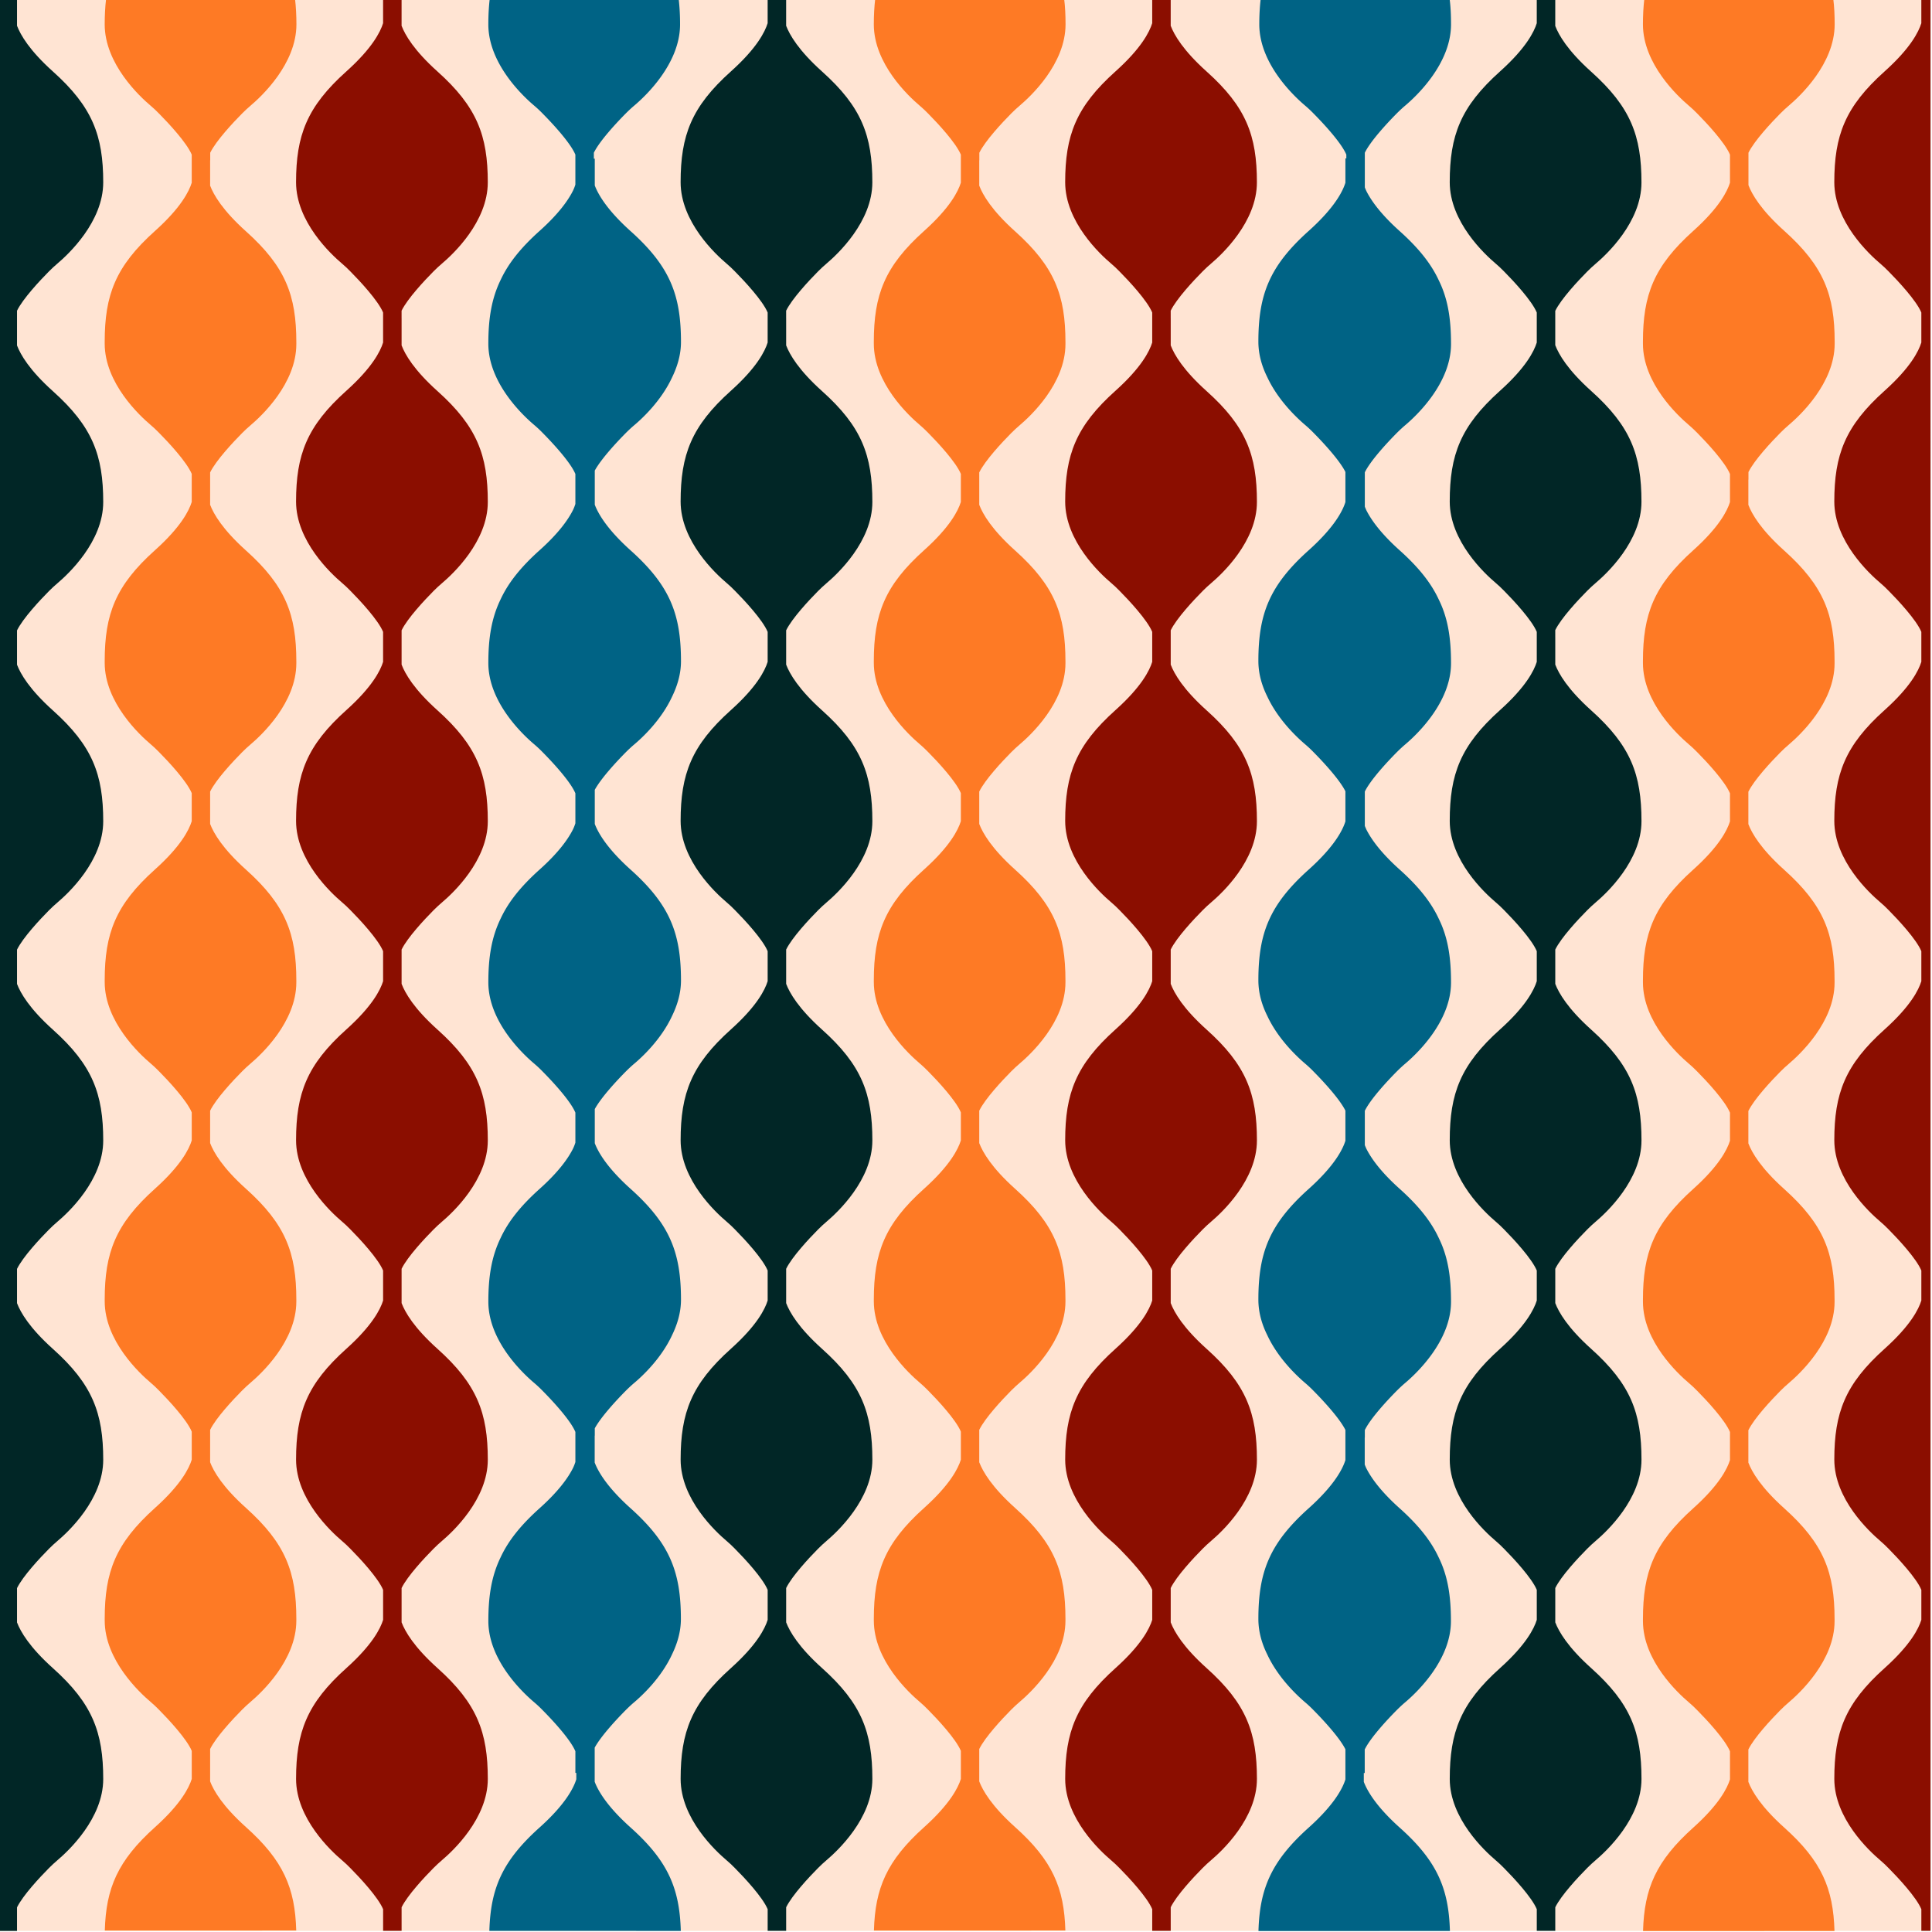
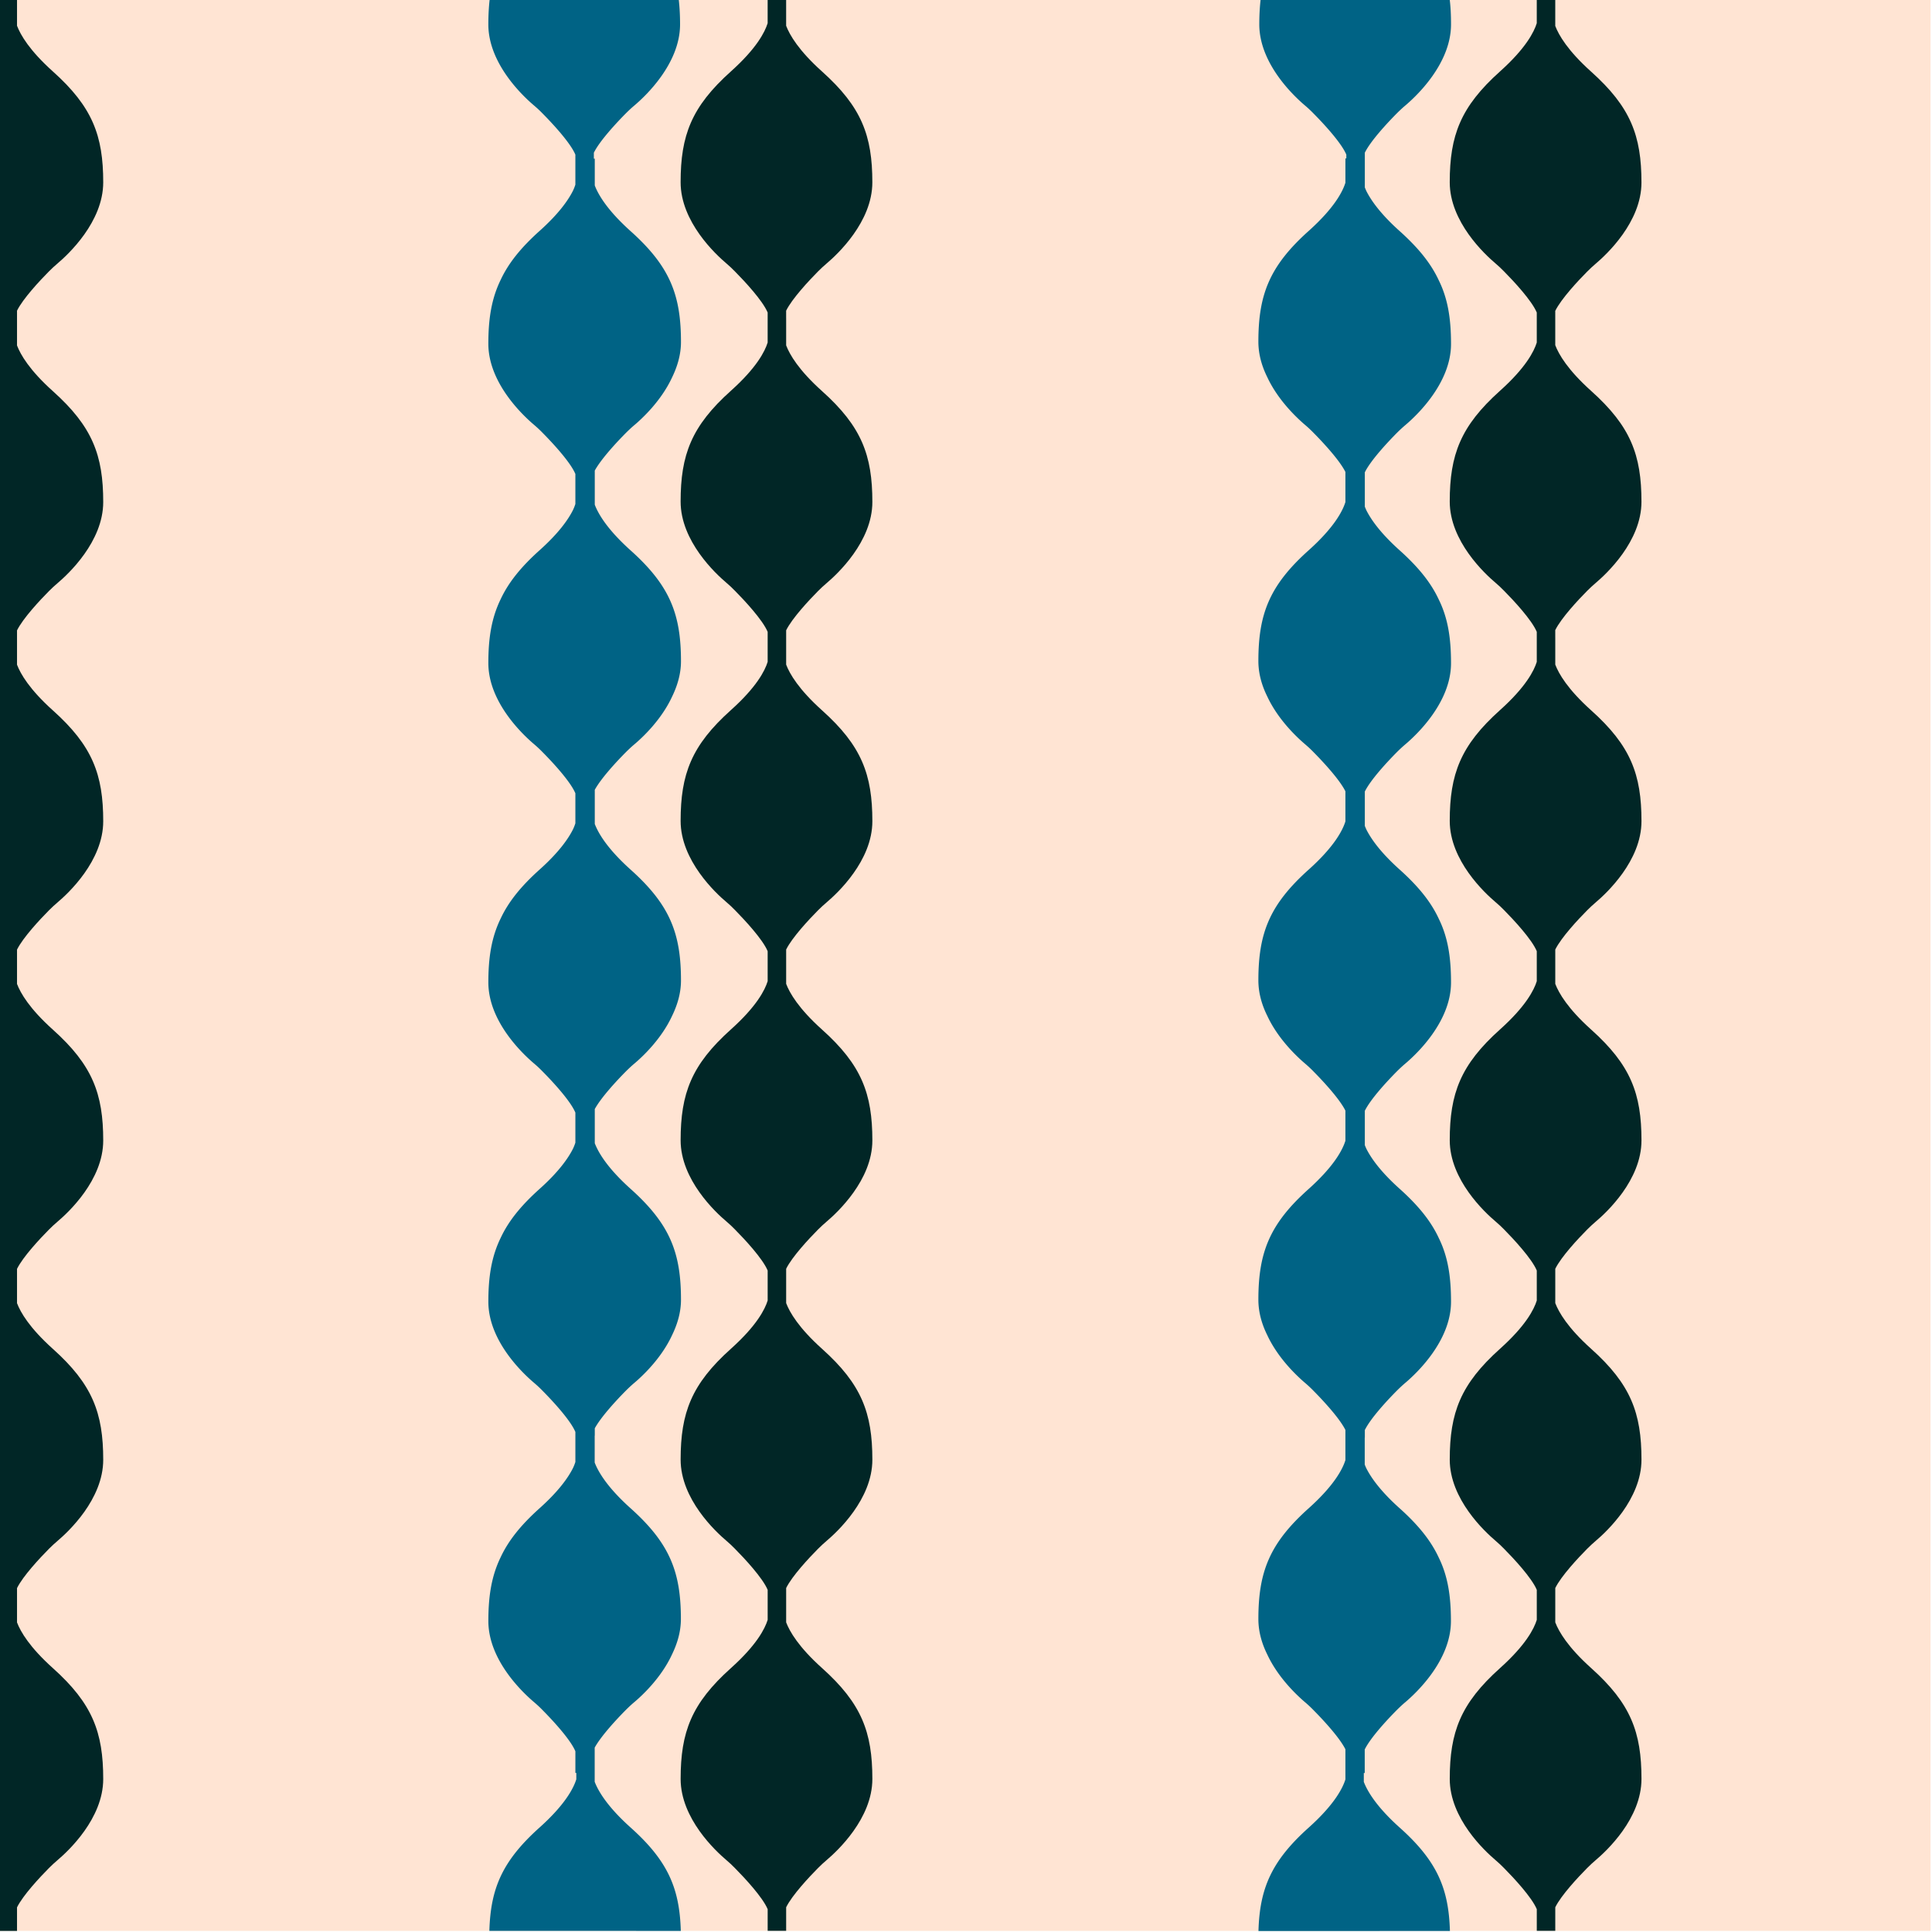
<svg xmlns="http://www.w3.org/2000/svg" viewBox="0 0 2100 2100">
  <path d="M-1.6-1.2h2100v2100H-1.6V-1.2z" fill="#ffe4d3" />
  <path d="M18.5 345.9v-8.2c6.5-13.2 25-32.9 34.7-42.7 3-3 6.1-5.9 9.3-8.6 11.6-9.8 49.7-45.2 49.7-88.2 0-50.8-11.7-82-54.7-120.5C32.1 54.9 22.3 38 18.5 28V-1.2H-1.6v26.4 314.5 6.2 17.4 9 314.5 6.2 17.4 9V1034v6.2 17.4 9 314.5 6.2 17.4 9 314.5 6.2 17.4 9 314.5 23.5h20.1v-25.6c6.5-13.2 25-32.9 34.7-42.7h0c3-3 6.1-5.9 9.3-8.6 11.6-9.8 49.7-45.2 49.7-88.2 0-50.8-11.7-82-54.7-120.5-25.4-22.8-35.2-39.7-39-49.7v-11.7-17.4-8.2c6.5-13.2 25-32.9 34.7-42.7 3-3 6.1-5.9 9.3-8.6 11.6-9.8 49.7-45.2 49.7-88.2 0-50.8-11.7-82-54.7-120.5-25.4-22.8-35.2-39.7-39-49.7v-11.7-17.4-8.2c6.5-13.2 25-32.9 34.7-42.7 3-3 6.1-5.9 9.3-8.6 11.6-9.8 49.7-45.2 49.7-88.2 0-50.8-11.7-82-54.7-120.5-25.4-22.8-35.2-39.7-39-49.7v-11.7-17.4-8.2c6.5-13.2 25-32.9 34.7-42.7 3-3 6.1-5.9 9.3-8.6 11.6-9.8 49.7-45.2 49.7-88.2 0-50.8-11.7-82-54.7-120.5-25.4-22.8-35.2-39.7-39-49.7v-11.7-17.4-8.2c6.5-13.2 25-32.9 34.7-42.7 3-3 6.1-5.9 9.3-8.6 11.6-9.8 49.7-45.2 49.7-88.2 0-50.8-11.7-82-54.7-120.5-25.4-22.8-35.2-39.7-39-49.7v-11.7-17.9zm836 0v-8.2c6.5-13.2 25-32.9 34.7-42.7 3-3 6.1-5.9 9.3-8.6 11.6-9.8 49.7-45.2 49.7-88.2 0-50.8-11.7-82-54.7-120.5-25.4-22.8-35.2-39.7-39-49.7V-1.2h-20.1v26.4c-2.9 9.5-12 27.4-39.9 52.4-43 38.5-54.7 69.7-54.7 120.5 0 43 38.1 78.4 49.7 88.2 3.3 2.8 6.4 5.7 9.4 8.8 10.2 10.3 30.1 31.6 35.5 44.6v6.2 17.4 9c-2.9 9.5-12 27.4-39.9 52.4-43 38.5-54.7 69.7-54.7 120.5 0 43 38.1 78.4 49.7 88.2 3.3 2.8 6.4 5.7 9.4 8.8 10.2 10.3 30.1 31.6 35.5 44.6v6.2 17.4 9c-2.9 9.5-12 27.4-39.9 52.4-43 38.5-54.7 69.7-54.7 120.5 0 43 38.1 78.4 49.7 88.2 3.3 2.8 6.4 5.7 9.4 8.8 10.2 10.3 30.1 31.6 35.5 44.6v6.2 17.4 9c-2.9 9.5-12 27.4-39.9 52.4-43 38.5-54.7 69.7-54.7 120.5 0 43 38.1 78.4 49.7 88.2 3.3 2.8 6.4 5.7 9.4 8.8 10.2 10.3 30.1 31.6 35.5 44.6v6.2 17.4 9c-2.9 9.5-12 27.4-39.9 52.4-43 38.5-54.7 69.7-54.7 120.5 0 43 38.1 78.4 49.7 88.2 3.3 2.8 6.4 5.7 9.4 8.8 10.2 10.3 30.1 31.6 35.5 44.6v6.2 17.4 9c-2.9 9.5-12 27.4-39.9 52.4-43 38.5-54.7 69.7-54.7 120.5 0 43 38.1 78.4 49.7 88.2 3.3 2.8 6.4 5.7 9.4 8.8 10.2 10.3 30.1 31.6 35.5 44.6v23.5h20.1v-25.6c6.5-13.2 25-32.9 34.7-42.7h0c3-3 6.1-5.9 9.3-8.6 11.6-9.8 49.7-45.2 49.7-88.2 0-50.8-11.7-82-54.7-120.5-25.4-22.8-35.2-39.7-39-49.7v-11.7-17.4-8.2c6.5-13.2 25-32.9 34.7-42.7 3-3 6.1-5.9 9.3-8.6 11.6-9.8 49.7-45.2 49.7-88.2 0-50.8-11.7-82-54.7-120.5-25.4-22.8-35.2-39.7-39-49.7v-11.7-17.4-8.2c6.5-13.2 25-32.9 34.7-42.7 3-3 6.1-5.9 9.3-8.6 11.6-9.8 49.7-45.2 49.7-88.2 0-50.8-11.7-82-54.7-120.5-25.4-22.8-35.2-39.7-39-49.7v-11.7-17.4-8.2c6.5-13.2 25-32.9 34.7-42.7 3-3 6.1-5.9 9.3-8.6 11.6-9.8 49.7-45.2 49.7-88.2 0-50.8-11.7-82-54.7-120.5-25.4-22.8-35.2-39.7-39-49.7v-11.7-17.4-8.2c6.5-13.2 25-32.9 34.7-42.7 3-3 6.1-5.9 9.3-8.6 11.6-9.8 49.7-45.2 49.7-88.2 0-50.8-11.7-82-54.7-120.5-25.4-22.8-35.2-39.7-39-49.7v-11.7-17.8zm836 347.2v-8.2c6.5-13.2 25-32.9 34.7-42.7 3-3 6.1-5.9 9.3-8.6 11.6-9.8 49.7-45.2 49.7-88.2 0-50.8-11.7-82-54.7-120.5-25.4-22.8-35.2-39.7-39-49.7v-11.7-17.4-8.2c6.5-13.2 25-32.9 34.7-42.7 3-3 6.1-5.9 9.3-8.6 11.6-9.8 49.7-45.2 49.7-88.2 0-50.8-11.7-82-54.7-120.5-25.4-22.8-35.2-39.7-39-49.7V-1.2h-20.1v26.4c-2.9 9.5-12 27.4-39.9 52.4-43 38.5-54.7 69.7-54.7 120.5 0 43 38.1 78.4 49.7 88.2 3.3 2.8 6.4 5.7 9.4 8.8 10.2 10.3 30.1 31.6 35.5 44.6v6.2 17.4 9c-2.9 9.5-12 27.4-39.9 52.4-43 38.5-54.7 69.7-54.7 120.5 0 43 38.1 78.4 49.7 88.2 3.3 2.8 6.4 5.7 9.4 8.8 10.2 10.3 30.1 31.6 35.5 44.6v6.2 17.4 9c-2.9 9.5-12 27.4-39.9 52.4-43 38.5-54.7 69.7-54.7 120.5 0 43 38.1 78.4 49.7 88.2 3.3 2.8 6.4 5.7 9.4 8.8 10.2 10.3 30.1 31.6 35.5 44.6v6.2 17.4 9c-2.9 9.5-12 27.4-39.9 52.4-43 38.5-54.7 69.7-54.7 120.5 0 43 38.1 78.4 49.7 88.2 3.3 2.8 6.4 5.7 9.4 8.8 10.2 10.3 30.1 31.6 35.5 44.6v6.2 17.4 9c-2.9 9.5-12 27.4-39.9 52.4-43 38.5-54.7 69.7-54.7 120.5 0 43 38.1 78.4 49.7 88.2 3.3 2.8 6.4 5.7 9.4 8.8 10.2 10.3 30.1 31.6 35.5 44.6v6.2 17.4 9c-2.9 9.5-12 27.4-39.9 52.4-43 38.5-54.7 69.7-54.7 120.5 0 43 38.1 78.4 49.7 88.2 3.3 2.8 6.4 5.7 9.4 8.8 10.2 10.3 30.1 31.6 35.5 44.6v23.5h20.1v-25.6c6.5-13.2 25-32.9 34.7-42.7h0c3-3 6.1-5.9 9.3-8.6 11.6-9.8 49.7-45.2 49.7-88.2 0-50.8-11.7-82-54.7-120.5-25.4-22.8-35.2-39.7-39-49.7v-11.7-17.4-8.2c6.5-13.2 25-32.9 34.7-42.7 3-3 6.1-5.9 9.3-8.6 11.6-9.8 49.7-45.2 49.7-88.2 0-50.8-11.7-82-54.7-120.5-25.4-22.8-35.2-39.7-39-49.7v-11.7-17.4-8.2c6.5-13.2 25-32.9 34.7-42.7 3-3 6.1-5.9 9.3-8.6 11.6-9.8 49.7-45.2 49.7-88.2 0-50.8-11.7-82-54.7-120.5-25.4-22.8-35.2-39.7-39-49.7v-11.7-17.4-8.2c6.5-13.2 25-32.9 34.7-42.7 3-3 6.1-5.9 9.3-8.6 11.6-9.8 49.7-45.2 49.7-88.2 0-50.8-11.7-82-54.7-120.5-25.4-22.8-35.2-39.7-39-49.7v-11.7-17.6z" fill="#012626" />
-   <path d="M436.5 345.9v-8.2c6.5-13.2 25-32.9 34.7-42.7 3-3 6.1-5.9 9.3-8.6 11.6-9.8 49.7-45.2 49.7-88.2 0-50.8-11.7-82-54.7-120.5-25.4-22.8-35.2-39.7-39-49.7V-1.2h-20.1v26.4c-2.9 9.5-12 27.4-39.9 52.4-43 38.5-54.7 69.7-54.7 120.5 0 43 38.1 78.4 49.7 88.2 3.3 2.8 6.4 5.7 9.4 8.8 10.2 10.3 30.1 31.6 35.5 44.6v6.2 17.4 9c-2.9 9.5-12 27.4-39.9 52.4-43 38.5-54.7 69.7-54.7 120.5 0 43 38.1 78.4 49.7 88.2 3.3 2.8 6.4 5.7 9.4 8.8 10.2 10.3 30.1 31.6 35.5 44.6v6.2 17.4 9c-2.9 9.5-12 27.4-39.9 52.4-43 38.5-54.7 69.7-54.7 120.5 0 43 38.1 78.4 49.7 88.2 3.3 2.8 6.4 5.7 9.4 8.8 10.2 10.3 30.1 31.6 35.5 44.6v6.2 17.4 9c-2.9 9.5-12 27.4-39.9 52.4-43 38.5-54.7 69.7-54.7 120.5 0 43 38.1 78.4 49.7 88.2 3.3 2.8 6.4 5.7 9.4 8.8 10.2 10.3 30.1 31.6 35.5 44.6v6.2 17.4 9c-2.9 9.5-12 27.4-39.9 52.4-43 38.5-54.7 69.7-54.7 120.5 0 43 38.1 78.4 49.7 88.2 3.3 2.8 6.4 5.7 9.4 8.8 10.2 10.3 30.1 31.6 35.5 44.6v6.2 17.4 9c-2.9 9.5-12 27.4-39.9 52.4-43 38.5-54.7 69.7-54.7 120.5 0 43 38.1 78.4 49.7 88.2 3.3 2.8 6.4 5.7 9.4 8.8 10.2 10.3 30.1 31.6 35.5 44.6v23.5h20.1v-25.6c6.5-13.2 25-32.9 34.7-42.7h0c3-3 6.1-5.9 9.3-8.6 11.6-9.8 49.7-45.2 49.7-88.2 0-50.8-11.7-82-54.7-120.5-25.4-22.8-35.2-39.7-39-49.7v-11.7-17.4-8.2c6.5-13.2 25-32.9 34.7-42.7 3-3 6.1-5.9 9.3-8.6 11.6-9.8 49.7-45.2 49.7-88.2 0-50.8-11.7-82-54.7-120.5-25.4-22.8-35.2-39.7-39-49.7v-11.7-17.4-8.2c6.5-13.2 25-32.9 34.7-42.7 3-3 6.1-5.9 9.3-8.6 11.6-9.8 49.7-45.2 49.7-88.2 0-50.8-11.7-82-54.7-120.5-25.4-22.8-35.2-39.7-39-49.7v-11.7-17.4-8.2c6.5-13.2 25-32.9 34.7-42.7 3-3 6.1-5.9 9.3-8.6 11.6-9.8 49.7-45.2 49.7-88.2 0-50.8-11.7-82-54.7-120.5-25.4-22.8-35.2-39.7-39-49.7v-11.7-17.4-8.2c6.5-13.2 25-32.9 34.7-42.7 3-3 6.1-5.9 9.3-8.6 11.6-9.8 49.7-45.2 49.7-88.2 0-50.8-11.7-82-54.7-120.5-25.4-22.8-35.2-39.7-39-49.7v-11.7-17.8zm836 0v-8.2c6.5-13.2 25-32.9 34.7-42.7 3-3 6.1-5.9 9.3-8.6 11.6-9.8 49.7-45.2 49.7-88.2 0-50.8-11.7-82-54.7-120.5-25.4-22.8-35.2-39.7-39-49.7V-1.2h-20.1v26.4c-2.9 9.5-12 27.4-39.9 52.4-43 38.5-54.7 69.7-54.7 120.5 0 43 38.1 78.4 49.7 88.2 3.3 2.8 6.4 5.7 9.4 8.8 10.2 10.3 30.1 31.6 35.5 44.6v6.2 17.4 9c-2.9 9.5-12 27.4-39.9 52.4-43 38.5-54.7 69.7-54.7 120.5 0 43 38.1 78.4 49.7 88.2 3.3 2.8 6.4 5.7 9.4 8.8 10.2 10.3 30.1 31.6 35.5 44.6v6.2 17.4 9c-2.9 9.5-12 27.4-39.9 52.4-43 38.5-54.7 69.7-54.7 120.5 0 43 38.1 78.4 49.7 88.2 3.3 2.8 6.4 5.7 9.4 8.8 10.2 10.3 30.1 31.6 35.5 44.6v6.2 17.4 9c-2.9 9.5-12 27.4-39.9 52.4-43 38.5-54.7 69.7-54.7 120.5 0 43 38.1 78.4 49.7 88.2 3.3 2.8 6.4 5.7 9.4 8.8 10.2 10.3 30.1 31.6 35.5 44.6v6.2 17.4 9c-2.9 9.5-12 27.4-39.9 52.4-43 38.5-54.7 69.7-54.7 120.5 0 43 38.1 78.4 49.7 88.2 3.3 2.8 6.4 5.7 9.4 8.8 10.2 10.3 30.1 31.6 35.5 44.6v6.2 17.4 9c-2.9 9.5-12 27.4-39.9 52.4-43 38.5-54.7 69.7-54.7 120.5 0 43 38.1 78.4 49.7 88.2 3.3 2.8 6.4 5.7 9.4 8.8 10.2 10.3 30.1 31.6 35.5 44.6v23.5h20.1v-25.6c6.5-13.2 25-32.9 34.7-42.7 3-3 6.1-5.9 9.3-8.6 11.6-9.8 49.7-45.2 49.7-88.2 0-50.8-11.7-82-54.7-120.5-25.4-22.8-35.2-39.7-39-49.7v-11.7-17.4-8.2c6.5-13.2 25-32.9 34.7-42.7 3-3 6.1-5.9 9.3-8.6 11.6-9.8 49.7-45.2 49.7-88.2 0-50.8-11.7-82-54.7-120.5-25.4-22.8-35.2-39.7-39-49.7v-11.7-17.4-8.2c6.5-13.2 25-32.9 34.7-42.7 3-3 6.1-5.9 9.3-8.6 11.6-9.8 49.7-45.2 49.7-88.2 0-50.8-11.7-82-54.7-120.5-25.4-22.8-35.2-39.7-39-49.7v-11.7-17.4-8.2c6.5-13.2 25-32.9 34.7-42.7 3-3 6.1-5.9 9.3-8.6 11.6-9.8 49.7-45.2 49.7-88.2 0-50.8-11.7-82-54.7-120.5-25.4-22.8-35.2-39.7-39-49.7v-11.7-17.4-8.2c6.5-13.2 25-32.9 34.7-42.7 3-3 6.1-5.9 9.3-8.6 11.6-9.8 49.7-45.2 49.7-88.2 0-50.8-11.7-82-54.7-120.5-25.4-22.8-35.2-39.7-39-49.7v-11.7-17.8zM2088.4-1.2v26.4c-2.9 9.5-12 27.4-39.9 52.4-43 38.5-54.7 69.7-54.7 120.5 0 43 38.1 78.4 49.7 88.2 3.3 2.8 6.4 5.7 9.4 8.8 10.2 10.3 30.1 31.6 35.5 44.6v6.2 17.4 9c-2.9 9.5-12 27.4-39.9 52.4-43 38.5-54.7 69.7-54.7 120.5 0 43 38.1 78.4 49.7 88.2 3.3 2.8 6.4 5.7 9.4 8.8 10.2 10.3 30.1 31.6 35.5 44.6v6.2 17.4 9c-2.9 9.5-12 27.4-39.9 52.4-43 38.5-54.7 69.7-54.7 120.5 0 43 38.1 78.4 49.7 88.2 3.3 2.8 6.4 5.7 9.4 8.8 10.2 10.3 30.1 31.6 35.5 44.6v6.2 17.4 9c-2.9 9.5-12 27.4-39.9 52.4-43 38.5-54.7 69.7-54.7 120.5 0 43 38.1 78.4 49.7 88.2 3.3 2.8 6.4 5.7 9.4 8.8 10.2 10.3 30.1 31.6 35.5 44.6v6.2 17.4 9c-2.9 9.5-12 27.4-39.9 52.4-43 38.5-54.7 69.7-54.7 120.5 0 43 38.1 78.4 49.7 88.2 3.3 2.8 6.4 5.7 9.4 8.8 10.2 10.3 30.1 31.6 35.5 44.6v6.2 17.4 9c-2.9 9.5-12 27.4-39.9 52.4-43 38.5-54.7 69.7-54.7 120.5 0 43 38.1 78.4 49.7 88.2 3.3 2.8 6.4 5.7 9.4 8.8 10.2 10.3 30.1 31.6 35.5 44.6v23.5h10V-1.2h-10z" fill="#8b0e00" />
  <path d="M646.5 1560.5v-8c7.2-13.1 24.5-31.5 33.7-40.8 3-3 6.1-5.9 9.3-8.6 8.1-6.8 29.1-26.1 41-51.8 5.7-11.7 9.7-24.7 9.7-38.5 0-50.8-11.7-82-54.7-120.5-25.4-22.8-35.2-39.7-39-49.7v-11.7-17.4-8c7.2-13.1 24.5-31.5 33.7-40.8 3-3 6.1-5.9 9.3-8.6 8.1-6.8 29.1-26.1 41-51.8 5.7-11.7 9.7-24.7 9.7-38.5 0-50.8-11.7-82-54.7-120.5-25.4-22.8-35.2-39.7-39-49.7v-11.7-17.4-8c7.2-13.1 24.5-31.5 33.7-40.8 3-3 6.1-5.9 9.3-8.6 8.1-6.8 29.1-26.1 41-51.8 5.7-11.7 9.7-24.7 9.7-38.5 0-50.8-11.7-82-54.7-120.5-25.4-22.8-35.2-39.7-39-49.7v-11.7-17.4-8c7.2-13.1 24.5-31.5 33.7-40.8 3-3 6.1-5.9 9.3-8.6 8.1-6.8 29.1-26.1 41-51.8 5.7-11.7 9.7-24.7 9.7-38.5 0-50.8-11.7-82-54.7-120.5-25.4-22.8-35.2-39.7-39-49.7v-29.1h-1V166c6.5-13.2 25-32.9 34.7-42.7 3-3 6.1-5.9 9.3-8.6 11.6-9.8 49.7-45.2 49.7-88.2 0-9.9-.5-19-1.5-27.6H532.3c-1 8.6-1.5 17.7-1.5 27.6 0 43 38.1 78.4 49.7 88.2 3.3 2.8 6.4 5.7 9.4 8.8 10.2 10.3 30.1 31.6 35.5 44.6v6.2 17.4 9c-.6 1.9-1.4 4.1-2.6 6.6-5.1 10.2-15.4 25-36.3 43.7-20.5 18.4-33.9 35.2-42.3 53.2-9.9 20.3-13.4 42-13.4 69.4 0 43 38.1 78.4 49.7 88.2 3.3 2.8 6.4 5.7 9.4 8.8 10.2 10.3 30.1 31.6 35.5 44.6v6.2 17.4 9c-.6 1.9-1.4 4.1-2.6 6.6-5.1 10.2-15.4 25-36.3 43.7-20.5 18.4-33.9 35.2-42.3 53.2-9.9 20.3-13.4 42-13.4 69.4 0 43 38.1 78.4 49.7 88.2 3.3 2.8 6.4 5.7 9.4 8.8 10.2 10.3 30.1 31.6 35.5 44.6v6.2 17.4 9c-.6 1.9-1.4 4.1-2.6 6.6-5.1 10.2-15.4 25-36.3 43.7-20.5 18.4-33.9 35.2-42.3 53.2-9.9 20.3-13.4 42-13.4 69.4 0 43 38.1 78.4 49.7 88.2 3.3 2.8 6.4 5.7 9.4 8.8 10.2 10.3 30.1 31.6 35.5 44.6v6.2 17.4 9c-.6 1.9-1.4 4.1-2.6 6.6-5.1 10.2-15.4 25-36.3 43.7-20.5 18.4-33.9 35.2-42.3 53.2-9.9 20.3-13.4 42-13.4 69.4 0 43 38.1 78.4 49.7 88.2 3.3 2.8 6.4 5.7 9.4 8.8 10.2 10.3 30.1 31.6 35.5 44.6v6.2 17.4 9c-.6 1.9-1.4 4.1-2.6 6.6-5.1 10.2-15.4 25-36.3 43.7-20.5 18.4-33.9 35.2-42.3 53.2-9.9 20.3-13.4 42-13.4 69.4 0 43 38.1 78.4 49.7 88.2 3.3 2.8 6.4 5.7 9.4 8.8 10.2 10.3 30.1 31.6 35.5 44.6v23.5h1v6.9c-2.9 9.5-12 27.4-39.9 52.4-40.6 36.4-53.3 66.3-54.6 112.4H740c-1.3-46.1-13.9-76-54.6-112.4h0c-25.4-22.8-35.2-39.7-39-49.7V1925v-17.4-8c7.2-13.1 24.5-31.5 33.7-40.8 3-3 6.1-5.9 9.3-8.6 8.1-6.8 29.1-26.1 41-51.8 5.7-11.7 9.7-24.7 9.7-38.5 0-50.8-11.7-82-54.7-120.5-25.4-22.8-35.2-39.7-39-49.7V1578v-17.5zm837 2.1v-8.2c6.5-13.2 25-32.9 34.7-42.7 3-3 6.1-5.9 9.3-8.6 11.6-9.8 49.7-45.2 49.7-88.2 0-27.4-3.4-49.2-13.4-69.4-8.4-18-21.8-34.8-42.3-53.2-21-18.8-31.3-33.6-36.4-43.8-.6-1.4-1.2-2.7-1.6-3.8V1233v-17.4-8.2c6.5-13.2 25-32.9 34.7-42.7 3-3 6.1-5.9 9.3-8.6 11.6-9.8 49.7-45.2 49.7-88.2 0-27.4-3.4-49.2-13.4-69.4-8.4-18-21.8-34.8-42.3-53.2-21-18.8-31.3-33.6-36.4-43.8-.6-1.4-1.2-2.7-1.6-3.8V886v-17.4-8.2c6.5-13.2 25-32.9 34.7-42.7 3-3 6.1-5.9 9.3-8.6 11.6-9.8 49.7-45.2 49.7-88.2 0-27.4-3.4-49.2-13.4-69.4-8.4-18-21.8-34.8-42.3-53.2-21-18.8-31.3-33.6-36.4-43.8-.6-1.4-1.2-2.7-1.6-3.8V539v-17.4-8.2c6.5-13.2 25-32.9 34.7-42.7 3-3 6.1-5.9 9.3-8.6 11.6-9.8 49.7-45.2 49.7-88.2 0-27.4-3.4-49.2-13.4-69.4-8.4-18-21.8-34.8-42.3-53.2-21-18.8-31.3-33.6-36.4-43.8-.6-1.4-1.2-2.7-1.6-3.8V192v-17.4-8.6c6.5-13.2 25-32.9 34.7-42.7 3-3 6.1-5.9 9.3-8.6 11.6-9.8 49.7-45.2 49.7-88.2 0-9.9-.4-19-1.5-27.6h-205.4c-1 8.6-1.5 17.7-1.5 27.6 0 43 38.1 78.4 49.7 88.2 3.3 2.8 6.4 5.7 9.4 8.8 10.2 10.3 30.1 31.6 35.5 44.6v4.1h-1v26.4c-2.9 9.5-12 27.4-39.9 52.4-43 38.5-54.7 69.7-54.7 120.5 0 13.8 3.9 26.9 9.7 38.5 11.9 25.6 32.9 44.9 41 51.8 3.3 2.8 6.4 5.7 9.4 8.8 9.5 9.6 27.4 28.7 34.2 41.8l.3.7v6.2 17.4 9c-2.9 9.5-12 27.4-39.9 52.4-43 38.5-54.7 69.7-54.7 120.5 0 13.8 3.9 26.9 9.7 38.5 11.9 25.6 32.9 44.9 41 51.8 3.3 2.8 6.4 5.7 9.4 8.8 9.5 9.6 27.4 28.7 34.2 41.8l.3.7v6.2 17.4 9c-2.9 9.5-12 27.4-39.9 52.4-43 38.5-54.7 69.7-54.7 120.5 0 13.8 3.9 26.9 9.7 38.5 11.9 25.6 32.9 44.9 41 51.8 3.3 2.8 6.4 5.7 9.4 8.8 9.5 9.6 27.4 28.7 34.2 41.8l.3.7v6.2 17.4 9c-2.9 9.5-12 27.4-39.9 52.4-43 38.5-54.7 69.7-54.7 120.5 0 13.8 3.9 26.9 9.7 38.5 11.9 25.6 32.9 44.9 41 51.8 3.3 2.8 6.4 5.7 9.4 8.8 9.5 9.6 27.4 28.7 34.2 41.8l.3.7v6.2 17.4 9c-2.9 9.5-12 27.4-39.9 52.4-43 38.5-54.7 69.7-54.7 120.5 0 13.8 3.9 26.9 9.7 38.5 11.9 25.6 32.9 44.9 41 51.8 3.3 2.8 6.4 5.7 9.4 8.8 9.5 9.6 27.4 28.7 34.2 41.8l.3.7v6.2 17.4 9c-2.9 9.5-12 27.4-39.9 52.4-40.6 36.4-53.3 66.3-54.6 112.4H1576c-1.3-46.1-13.9-76-54.6-112.4h0c-25.4-22.8-35.2-39.7-39-49.7v-9.6h1v-25.6c6.5-13.2 25-32.9 34.7-42.7 3-3 6.1-5.9 9.3-8.6 11.6-9.8 49.7-45.2 49.7-88.2 0-27.4-3.4-49.2-13.4-69.4-8.4-18-21.8-34.8-42.3-53.2-21-18.8-31.3-33.6-36.4-43.8a61.5 61.5 0 0 1-1.6-3.8V1580v-17.4z" fill="#006385" />
-   <path d="M228.5 174.2v-2.1-6.1c6.5-13.2 25-32.9 34.7-42.7 3-3 6.1-5.9 9.3-8.6 11.6-9.8 49.7-45.2 49.7-88.2 0-9.9-.5-19-1.5-27.6H115.3c-1 8.6-1.5 17.7-1.5 27.6 0 43 38.1 78.4 49.7 88.2 3.3 2.8 6.4 5.7 9.4 8.8 10.2 10.3 30.1 31.6 35.5 44.6v4.1 2.1 17.4 6.9c-2.9 9.5-12 27.4-39.9 52.4-43 38.5-54.7 69.7-54.7 120.5v.4 1.6c0 43 38.1 78.4 49.7 88.2 3.3 2.8 6.4 5.7 9.4 8.8 10.2 10.3 30.1 31.6 35.5 44.6v4.1 2.1 15.3 2.1 6.9c-2.9 9.5-12 27.4-39.9 52.4-43 38.5-54.7 69.7-54.7 120.5v.4 1.6c0 43 38.1 78.4 49.7 88.2 3.3 2.8 6.4 5.7 9.4 8.8 10.2 10.3 30.1 31.6 35.5 44.6v4.1 2.1 15.3 2.1 6.9c-2.9 9.5-12 27.4-39.9 52.4-43 38.5-54.7 69.7-54.7 120.5v.4 1.6c0 43 38.1 78.4 49.7 88.2 3.3 2.8 6.4 5.7 9.4 8.8 10.2 10.3 30.1 31.6 35.5 44.6v4.1 2.1 15.3 2.1 6.9c-2.9 9.5-12 27.4-39.9 52.4-43 38.5-54.7 69.7-54.7 120.5v.4 1.6c0 43 38.1 78.4 49.7 88.2 3.3 2.8 6.4 5.7 9.4 8.8 10.2 10.3 30.1 31.6 35.5 44.6v4.1 2.1 15.3 2.1 6.9c-2.9 9.5-12 27.4-39.9 52.4-43 38.5-54.7 69.7-54.7 120.5v.4 1.6c0 43 38.1 78.4 49.7 88.2 3.3 2.8 6.4 5.7 9.4 8.8 10.2 10.3 30.1 31.6 35.5 44.6v4.1 17.4 2.1 6.9c-2.9 9.5-12 27.4-39.9 52.4-40.6 36.4-53.3 66.3-54.6 112.4H322c-1.3-46.1-13.9-76-54.6-112.4h0c-25.4-22.8-35.2-39.7-39-49.7v-9.6-2.1-17.4-6.1c6.5-13.2 25-32.9 34.7-42.7 3-3 6.1-5.9 9.3-8.6 11.6-9.8 49.7-45.2 49.7-88.2v-1.6-.4c0-50.8-11.7-82-54.7-120.5-25.4-22.8-35.2-39.7-39-49.7v-9.6-2.1-15.3-2.1-6.1c6.5-13.2 25-32.9 34.7-42.7 3-3 6.1-5.9 9.3-8.6 11.6-9.8 49.7-45.2 49.7-88.2v-1.6-.4c0-50.8-11.7-82-54.7-120.5-25.4-22.8-35.2-39.7-39-49.7v-9.6-2.1-15.3-2.1-6.1c6.5-13.2 25-32.9 34.7-42.7 3-3 6.1-5.9 9.3-8.6 11.6-9.8 49.7-45.2 49.7-88.2v-1.6-.4c0-50.8-11.7-82-54.7-120.5-25.4-22.8-35.2-39.7-39-49.7V886v-2.1-15.3-2.1-6.1c6.5-13.2 25-32.9 34.7-42.7 3-3 6.1-5.9 9.3-8.6 11.6-9.8 49.7-45.2 49.7-88.2v-1.6-.4c0-50.8-11.7-82-54.7-120.5-25.4-22.8-35.2-39.7-39-49.7v-9.6-2.1-15.3-2.1-6.1c6.5-13.2 25-32.9 34.7-42.7 3-3 6.1-5.9 9.3-8.6 11.6-9.8 49.7-45.2 49.7-88.2v-1.6-.4c0-50.8-11.7-82-54.7-120.5-25.4-22.8-35.2-39.7-39-49.7v-9.6-18zm836 0v-2.1-6.1c6.5-13.2 25-32.9 34.7-42.7 3-3 6.1-5.9 9.3-8.6 11.6-9.8 49.7-45.2 49.7-88.2 0-9.9-.4-19-1.5-27.6H951.3c-1 8.6-1.5 17.7-1.5 27.6 0 43 38.1 78.4 49.7 88.2 3.3 2.8 6.4 5.7 9.4 8.8 10.2 10.3 30.1 31.6 35.5 44.6v4.1 2.1 17.4 6.9c-2.9 9.5-12 27.4-39.9 52.4-43 38.5-54.7 69.7-54.7 120.5v.4 1.6c0 43 38.1 78.4 49.7 88.2 3.3 2.8 6.4 5.7 9.4 8.8 10.2 10.3 30.1 31.6 35.5 44.6v4.1 2.1 15.3 2.1 6.9c-2.9 9.5-12 27.4-39.9 52.4-43 38.5-54.7 69.7-54.7 120.5v.4 1.6c0 43 38.1 78.4 49.7 88.2 3.3 2.8 6.4 5.7 9.4 8.8 10.2 10.3 30.1 31.6 35.5 44.6v4.1 2.1 15.3 2.1 6.9c-2.9 9.5-12 27.4-39.9 52.4-43 38.5-54.7 69.7-54.7 120.5v.4 1.6c0 43 38.1 78.4 49.7 88.2 3.3 2.8 6.4 5.7 9.4 8.8 10.2 10.3 30.1 31.6 35.5 44.6v4.1 2.1 15.3 2.1 6.9c-2.9 9.5-12 27.4-39.9 52.4-43 38.5-54.7 69.7-54.7 120.5v.4 1.6c0 43 38.1 78.4 49.7 88.2 3.3 2.8 6.4 5.7 9.4 8.8 10.2 10.3 30.1 31.6 35.5 44.6v4.1 2.1 15.3 2.1 6.9c-2.9 9.5-12 27.4-39.9 52.4-43 38.5-54.7 69.7-54.7 120.5v.4 1.6c0 43 38.1 78.4 49.7 88.2 3.3 2.8 6.4 5.7 9.4 8.8 10.2 10.3 30.1 31.6 35.5 44.6v4.1 17.4 2.1 6.9c-2.9 9.5-12 27.4-39.9 52.4-40.6 36.4-53.3 66.3-54.6 112.4H1158c-1.3-46.1-13.9-76-54.6-112.4h0c-25.4-22.8-35.2-39.7-39-49.7v-9.6-2.1-17.4-6.1c6.5-13.2 25-32.9 34.7-42.7 3-3 6.1-5.9 9.3-8.6 11.6-9.8 49.7-45.2 49.7-88.2v-1.6-.4c0-50.8-11.7-82-54.7-120.5-25.4-22.8-35.2-39.7-39-49.7v-9.6-2.1-15.3-2.1-6.1c6.5-13.2 25-32.9 34.7-42.7 3-3 6.1-5.9 9.3-8.6 11.6-9.8 49.7-45.2 49.7-88.2v-1.6-.4c0-50.8-11.7-82-54.7-120.5-25.4-22.8-35.2-39.7-39-49.7v-9.6-2.1-15.3-2.1-6.1c6.5-13.2 25-32.9 34.7-42.7 3-3 6.1-5.9 9.3-8.6 11.6-9.8 49.7-45.2 49.7-88.2v-1.6-.4c0-50.8-11.7-82-54.7-120.5-25.4-22.8-35.2-39.7-39-49.7V886v-2.1-15.3-2.1-6.1c6.5-13.2 25-32.9 34.7-42.7 3-3 6.1-5.9 9.3-8.6 11.6-9.8 49.7-45.2 49.7-88.2v-1.6-.4c0-50.8-11.7-82-54.7-120.5-25.4-22.8-35.2-39.7-39-49.7v-9.6-2.1-15.3-2.1-6.1c6.5-13.2 25-32.9 34.7-42.7 3-3 6.1-5.9 9.3-8.6 11.6-9.8 49.7-45.2 49.7-88.2v-1.6-.4c0-50.8-11.7-82-54.7-120.5-25.4-22.8-35.2-39.7-39-49.7v-9.6-18zm836 347.1v-8.2c6.5-13.2 25-32.9 34.7-42.7 3-3 6.1-5.9 9.3-8.6 11.6-9.8 49.7-45.2 49.7-88.2v-1.7-.4c0-50.8-11.7-82-54.7-120.5-25.4-22.8-35.2-39.7-39-49.7v-9.6-17.4-8.3c6.5-13.2 25-32.9 34.7-42.7 3-3 6.1-5.9 9.3-8.6 11.6-9.8 49.7-45.2 49.7-88.2 0-9.9-.4-19-1.5-27.6h-205.4c-1 8.6-1.5 17.7-1.5 27.6 0 43 38.1 78.4 49.7 88.2 3.3 2.8 6.4 5.7 9.4 8.8 10.2 10.3 30.1 31.6 35.5 44.6v4.1h0v26.4c-2.9 9.5-12 27.4-39.9 52.4-43 38.5-54.7 69.7-54.7 120.5v.5 1.6c0 43 38.1 78.4 49.7 88.2 3.3 2.8 6.4 5.7 9.4 8.8 10.2 10.3 30.1 31.6 35.5 44.6v4.1 17.4 9c-2.9 9.5-12 27.4-39.9 52.4-43 38.5-54.7 69.7-54.7 120.5v.5 1.6c0 43 38.1 78.4 49.7 88.2 3.3 2.8 6.4 5.7 9.4 8.8 10.2 10.3 30.1 31.6 35.5 44.6v4.1 17.4 9c-2.9 9.5-12 27.4-39.9 52.4-43 38.5-54.7 69.7-54.7 120.5v.5 1.6c0 43 38.1 78.4 49.7 88.2 3.3 2.8 6.4 5.7 9.4 8.8 10.2 10.3 30.1 31.6 35.5 44.6v4.1 17.4 9c-2.9 9.5-12 27.4-39.9 52.4-43 38.5-54.7 69.7-54.7 120.5v.5 1.6c0 43 38.1 78.4 49.7 88.2 3.3 2.8 6.4 5.7 9.4 8.8 10.2 10.3 30.1 31.6 35.5 44.6v4.1 17.4 9c-2.9 9.5-12 27.4-39.9 52.4-43 38.5-54.7 69.7-54.7 120.5v.5 1.6c0 43 38.1 78.4 49.7 88.2 3.3 2.8 6.4 5.7 9.4 8.8 10.2 10.3 30.1 31.6 35.5 44.6v4.1 17.4 9c-2.9 9.5-12 27.4-39.9 52.4-40.6 36.4-53.3 66.3-54.6 112.4H1994c-1.3-46.1-13.9-76-54.6-112.4h0c-25.4-22.8-35.2-39.7-39-49.7v-9.6h0v-25.6c6.5-13.2 25-32.9 34.7-42.7 3-3 6.1-5.9 9.3-8.6 11.6-9.8 49.7-45.2 49.7-88.2v-1.7-.4c0-50.8-11.7-82-54.7-120.5-25.4-22.8-35.2-39.7-39-49.7v-9.6-17.4-8.2c6.5-13.2 25-32.9 34.7-42.7 3-3 6.1-5.9 9.3-8.6 11.6-9.8 49.7-45.2 49.7-88.2v-1.7-.4c0-50.8-11.7-82-54.7-120.5-25.4-22.8-35.2-39.7-39-49.7v-9.6-17.4-8.2c6.5-13.2 25-32.9 34.7-42.7 3-3 6.1-5.9 9.3-8.6 11.6-9.8 49.7-45.2 49.7-88.2v-1.7-.4c0-50.8-11.7-82-54.7-120.5-25.4-22.8-35.2-39.7-39-49.7v-9.6-17.4-8.2c6.5-13.2 25-32.9 34.7-42.7 3-3 6.1-5.9 9.3-8.6 11.6-9.8 49.7-45.2 49.7-88.2v-1.7-.4c0-50.8-11.7-82-54.7-120.5-25.4-22.8-35.2-39.7-39-49.7v-9.6-17.9z" fill="#fe7a25" />
</svg>